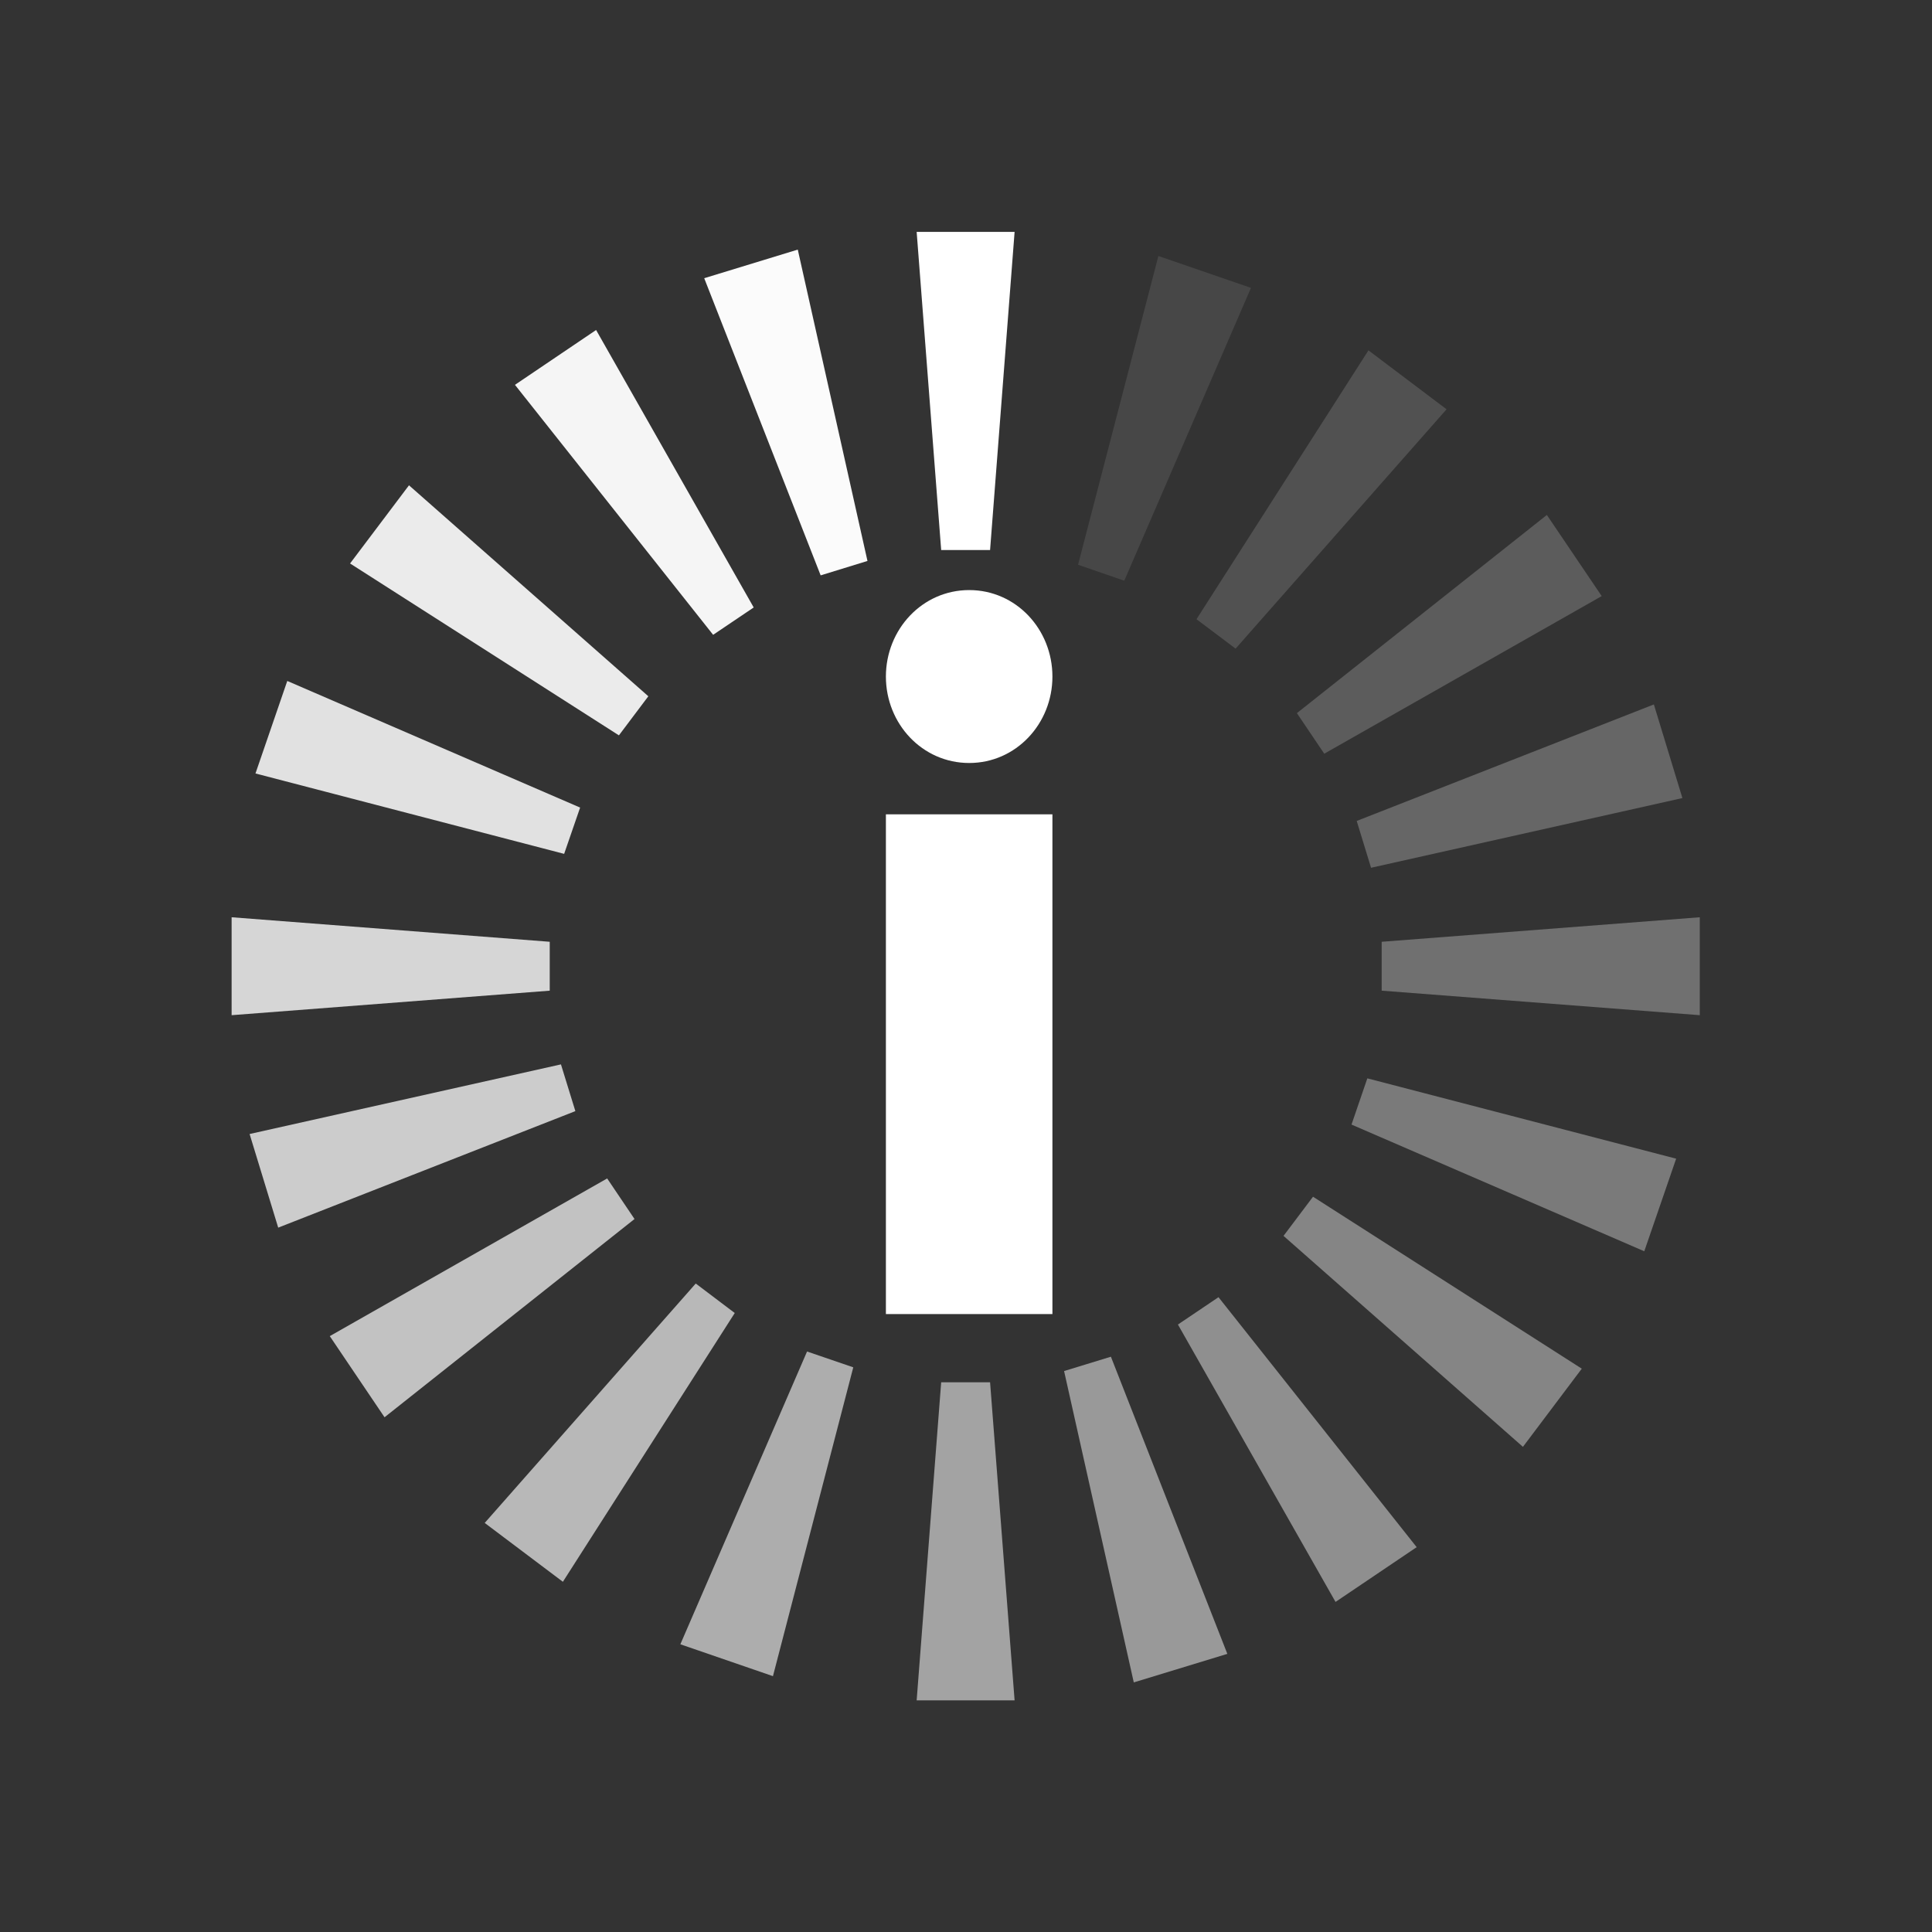
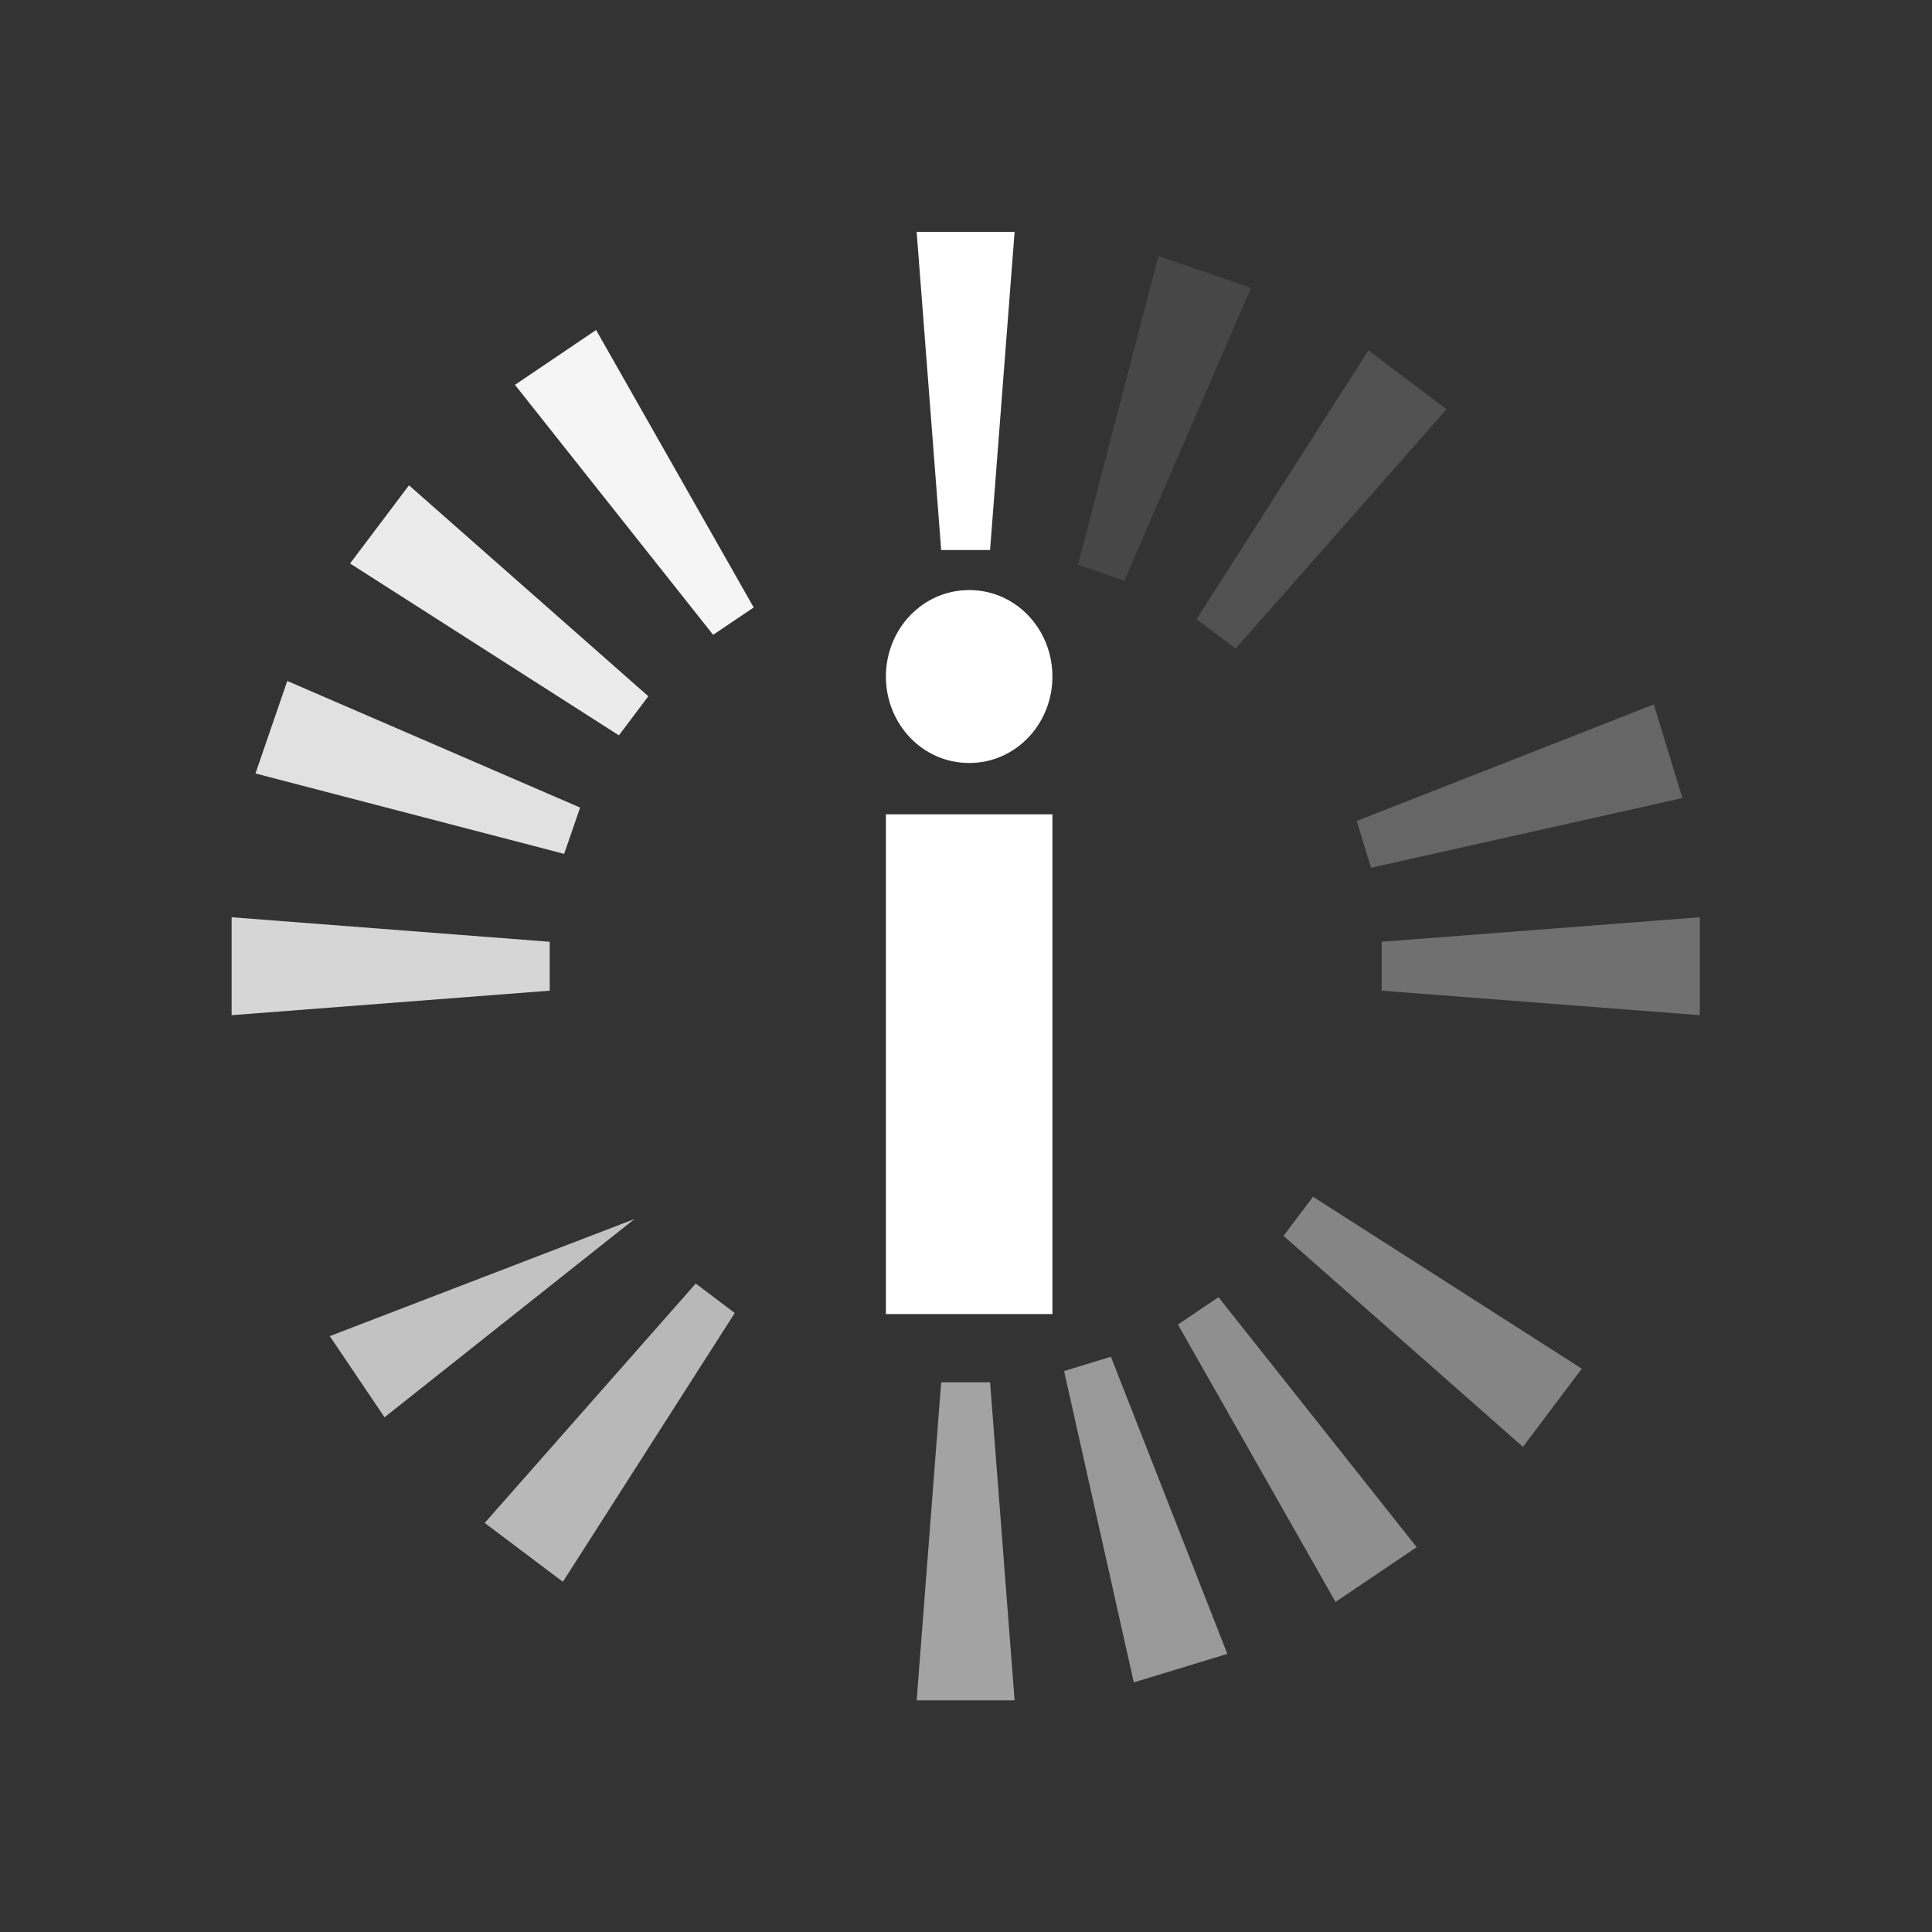
<svg xmlns="http://www.w3.org/2000/svg" width="26" height="26" viewBox="0 0 26 26" fill="none">
  <rect x="0" y="0" width="26" height="26" fill="#333333" stroke="none" />
  <g id="monogram white 1">
    <g id="Group">
      <path id="i" d="M13.043 10.268C13.674 10.268 14.163 9.739 14.163 9.105C14.163 8.469 13.674 7.941 13.043 7.941C12.411 7.941 11.922 8.471 11.922 9.105C11.922 9.739 12.411 10.268 13.043 10.268ZM14.163 17.684V10.959H11.922V17.684H14.163Z" fill="white" />
      <path id="Vector" d="M12.666 7.402H13.324L13.654 3.121H12.336L12.666 7.402Z" fill="white" />
      <path id="Vector_2" opacity="0.1" d="M15.13 7.815L16.835 3.874L15.589 3.445L14.508 7.6L15.13 7.815Z" fill="white" />
      <path id="Vector_3" opacity="0.15" d="M16.628 8.729L19.467 5.508L18.416 4.715L16.102 8.333L16.628 8.729Z" fill="white" />
-       <path id="Vector_4" opacity="0.2" d="M17.821 10.143L21.555 8.022L20.817 6.93L17.453 9.597L17.821 10.143Z" fill="white" />
      <path id="Vector_5" opacity="0.25" d="M18.451 11.678L22.641 10.74L22.257 9.48L18.258 11.048L18.451 11.678Z" fill="white" />
      <path id="Vector_6" opacity="0.3" d="M22.875 13.662V12.344L18.594 12.674V13.332L22.875 13.662Z" fill="white" />
-       <path id="Vector_7" opacity="0.35" d="M18.401 14.512L18.188 15.134L22.128 16.839L22.557 15.593L18.401 14.512Z" fill="white" />
-       <path id="Vector_8" opacity="0.98" d="M9.477 3.744L11.044 7.743L11.674 7.549L10.736 3.359L9.477 3.744Z" fill="white" />
      <path id="Vector_9" opacity="0.95" d="M10.143 8.175L8.022 4.441L6.93 5.179L9.597 8.543L10.143 8.175Z" fill="white" />
      <path id="Vector_10" opacity="0.9" d="M8.329 9.896L8.725 9.37L5.504 6.531L4.711 7.583L8.329 9.896Z" fill="white" />
      <path id="Vector_11" opacity="0.85" d="M7.592 11.491L7.807 10.868L3.866 9.164L3.438 10.409L7.592 11.491Z" fill="white" />
      <path id="Vector_12" opacity="0.8" d="M7.398 12.674L3.117 12.344V13.662L7.398 13.332V12.674Z" fill="white" />
-       <path id="Vector_13" opacity="0.75" d="M7.743 14.953L7.549 14.324L3.359 15.261L3.744 16.521L7.743 14.953Z" fill="white" />
-       <path id="Vector_14" opacity="0.7" d="M8.539 16.405L8.171 15.859L4.438 17.981L5.175 19.073L8.539 16.405Z" fill="white" />
+       <path id="Vector_14" opacity="0.7" d="M8.539 16.405L4.438 17.981L5.175 19.073L8.539 16.405Z" fill="white" />
      <path id="Vector_15" opacity="0.65" d="M9.888 17.67L9.363 17.273L6.523 20.495L7.575 21.287L9.888 17.67Z" fill="white" />
-       <path id="Vector_16" opacity="0.6" d="M10.861 18.188L9.156 22.128L10.402 22.557L11.483 18.401L10.861 18.188Z" fill="white" />
      <path id="Vector_17" opacity="0.55" d="M13.324 18.602H12.666L12.336 22.883H13.654L13.324 18.602Z" fill="white" />
      <path id="Vector_18" opacity="0.5" d="M14.32 18.451L15.258 22.641L16.517 22.257L14.95 18.258L14.32 18.451Z" fill="white" />
      <path id="Vector_19" opacity="0.45" d="M15.852 17.825L17.973 21.558L19.065 20.821L16.398 17.457L15.852 17.825Z" fill="white" />
      <path id="Vector_20" opacity="0.4" d="M17.273 16.632L20.495 19.471L21.287 18.419L17.67 16.105L17.273 16.632Z" fill="white" />
    </g>
  </g>
</svg>